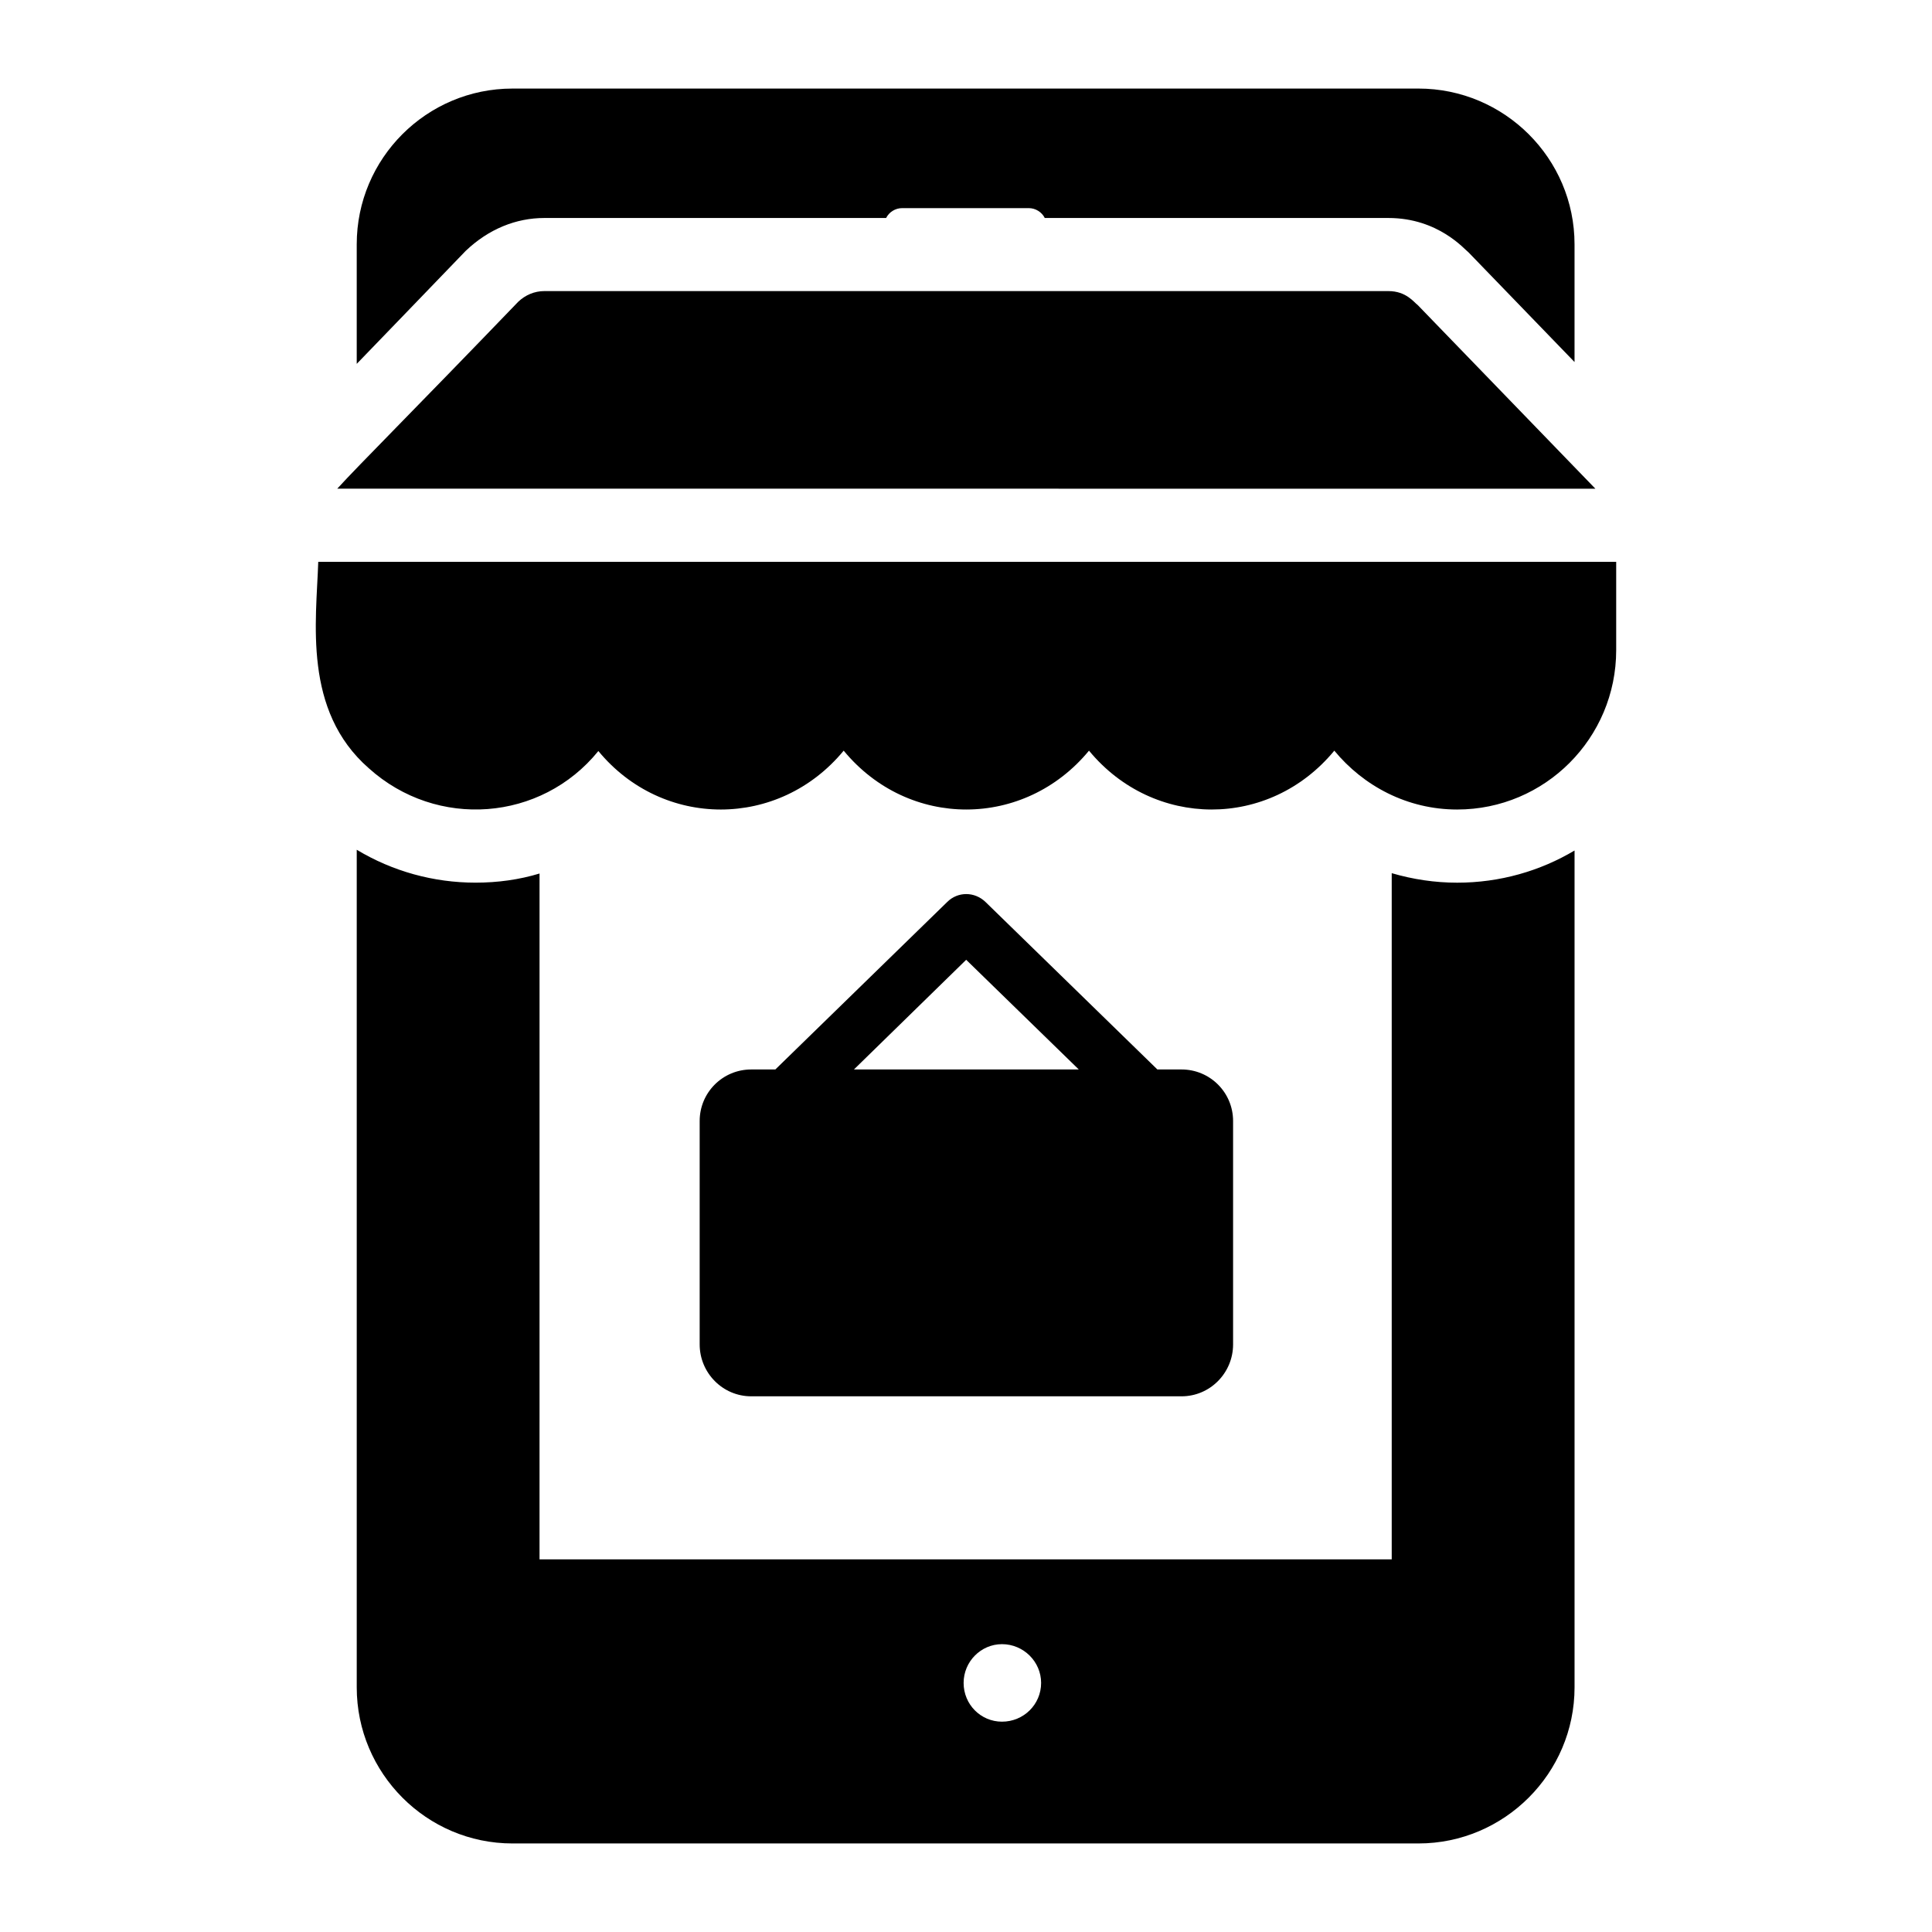
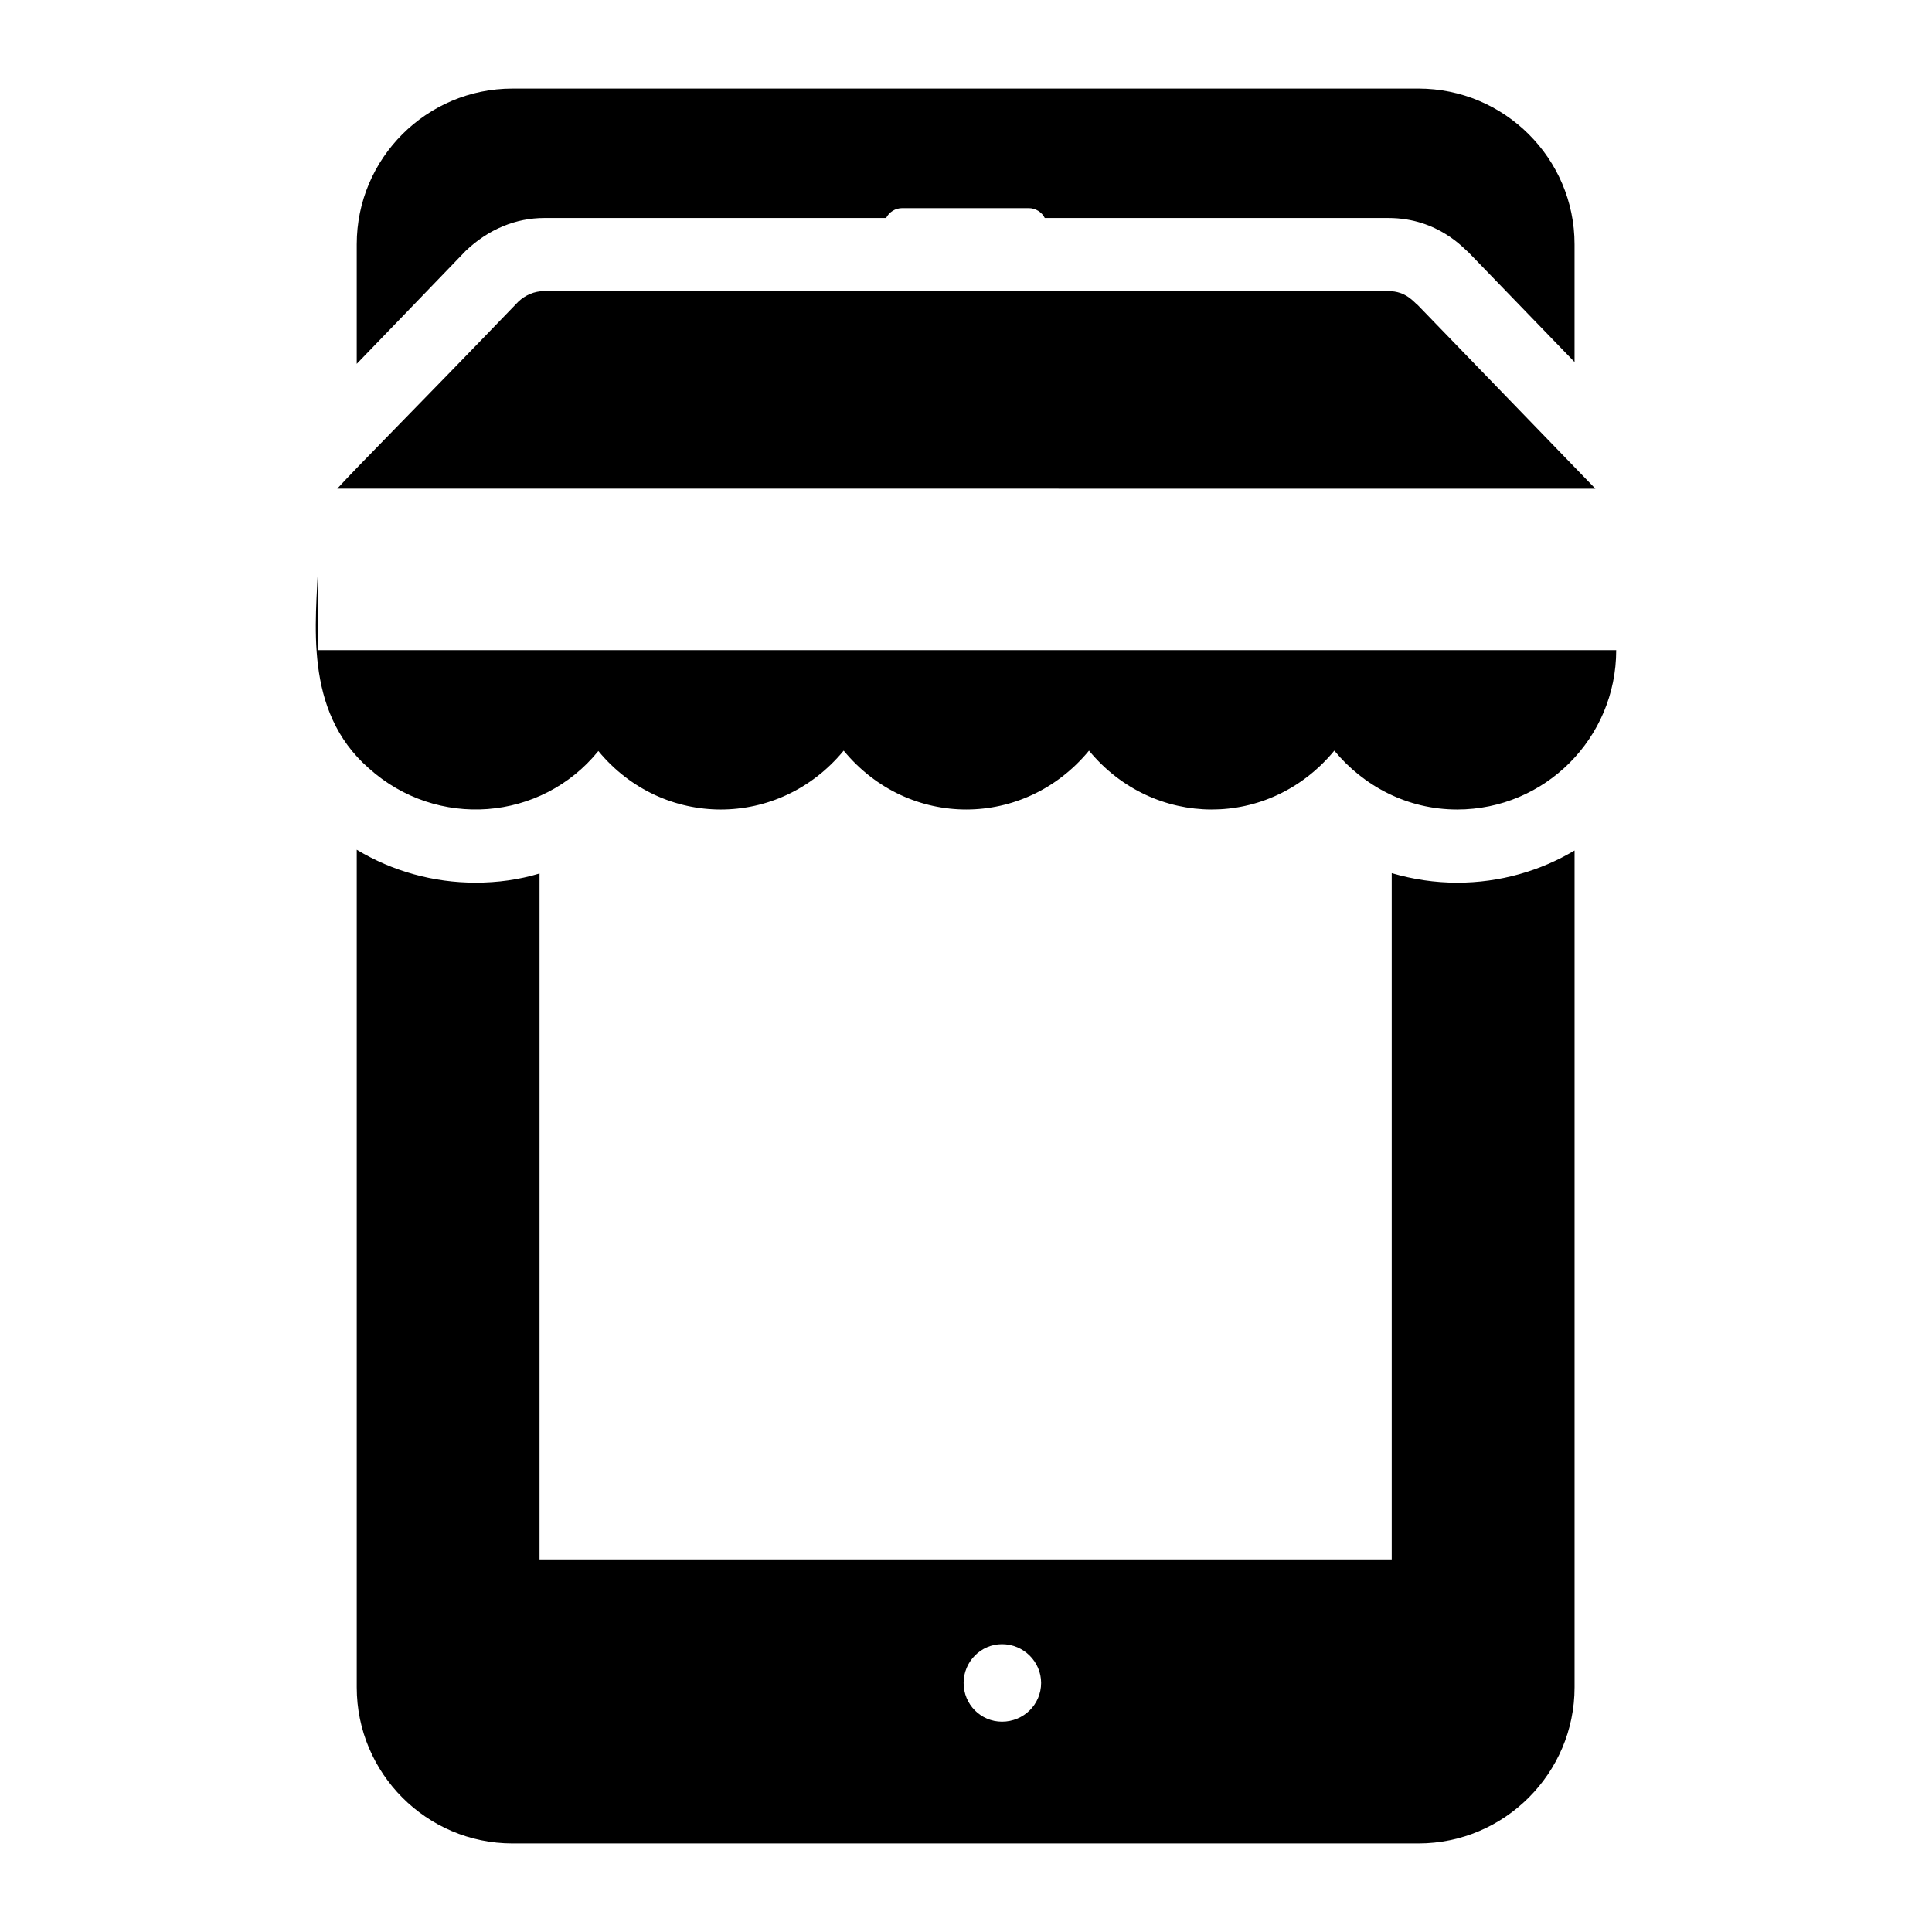
<svg xmlns="http://www.w3.org/2000/svg" fill="#000000" width="800px" height="800px" version="1.1" viewBox="144 144 512 512">
  <g>
-     <path d="m457.11 427.42h-6.394l-45.535-44.375c-2.906-2.809-7.363-2.809-10.172 0l-45.535 44.375h-6.394c-7.559 0-13.66 6.106-13.66 13.66v59.199c0 7.559 6.106 13.758 13.66 13.758h114.04c7.559 0 13.66-6.199 13.66-13.758v-59.199c0-7.559-6.106-13.66-13.664-13.66zm-57.062-29.066 29.84 29.066h-59.586z" />
    <path d="m512.82 375.39v181.86h-225.84l0.004-181.76c-5.426 1.648-11.141 2.422-16.957 2.422-11.141 0-21.992-3.004-31.488-8.719v221.97c0 22.77 18.504 41.371 41.273 41.371h240.09c22.77 0 41.371-18.602 41.371-41.371v-221.77c-9.105 5.426-19.766 8.527-31.102 8.527-5.91 0-11.723-0.875-17.344-2.519zm-103.28 224.87c-5.621 0-10.172-4.555-10.172-10.27 0-5.621 4.555-10.27 10.172-10.27 5.715 0 10.367 4.652 10.367 10.27 0 5.719-4.648 10.27-10.367 10.27zm110.36-432.79h-240.09c-22.77 0-41.273 18.504-41.273 41.273v31.684c7.461-7.75 16.957-17.535 28.871-29.938 6.106-5.812 13.371-8.719 20.832-8.719h90.59c0.773-1.551 2.422-2.617 4.262-2.617h33.523c1.84 0 3.488 1.066 4.262 2.617h91.074c13.273 0 20.25 8.43 21.219 9.105l28.098 29.066v-31.199c0-22.77-18.605-41.273-41.371-41.273z" />
    <path d="m566.79 273.51-47.094-48.684c-0.973-0.684-3.004-3.684-7.75-3.684h-223.71c-2.617 0-5.039 1.066-6.879 2.809-28.516 29.629-41.77 42.758-47.984 49.555z" />
-     <path d="m228.34 292.89c-0.523 15.801-4.102 39.395 13.387 54.695 18.043 16.262 45.711 14.113 60.844-4.555 17.035 20.656 47.848 20.715 65.012-0.098 17.207 20.863 47.914 20.73 65.012 0 17.07 20.699 47.777 20.895 65.012 0 7.75 9.398 19.379 15.598 32.555 15.598 23.254 0 42.145-18.895 42.145-42.242v-23.398l-343.96 0.004z" />
+     <path d="m228.34 292.89c-0.523 15.801-4.102 39.395 13.387 54.695 18.043 16.262 45.711 14.113 60.844-4.555 17.035 20.656 47.848 20.715 65.012-0.098 17.207 20.863 47.914 20.73 65.012 0 17.07 20.699 47.777 20.895 65.012 0 7.75 9.398 19.379 15.598 32.555 15.598 23.254 0 42.145-18.895 42.145-42.242l-343.96 0.004z" />
  </g>
</svg>